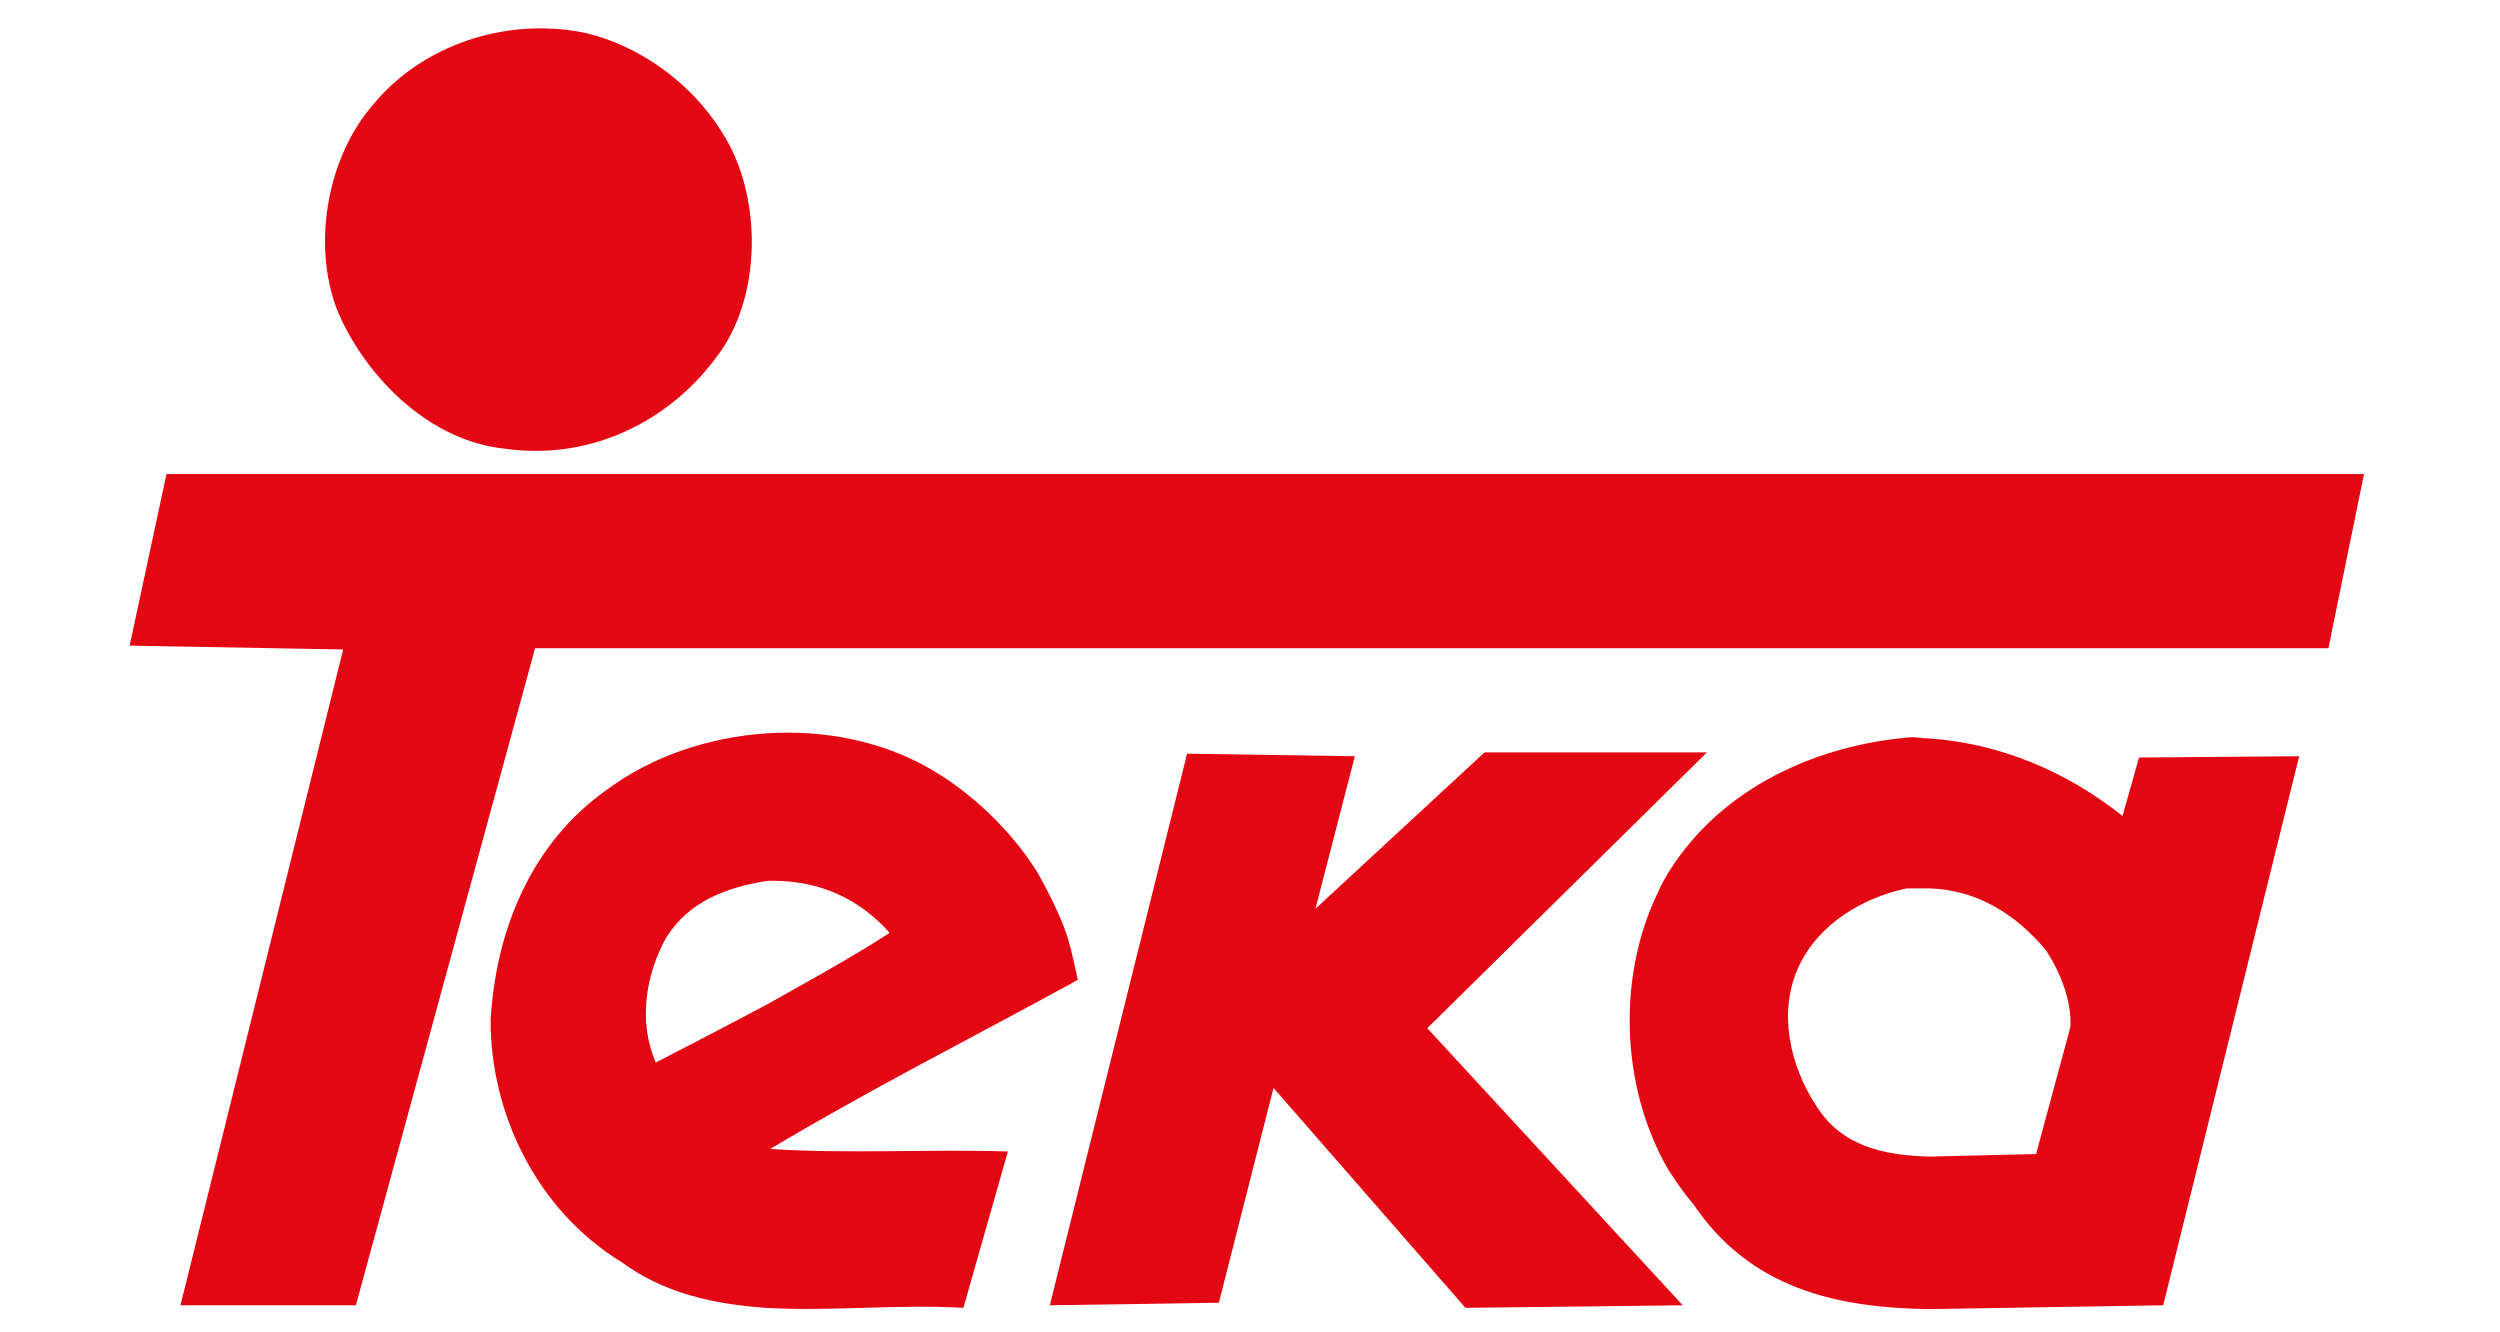
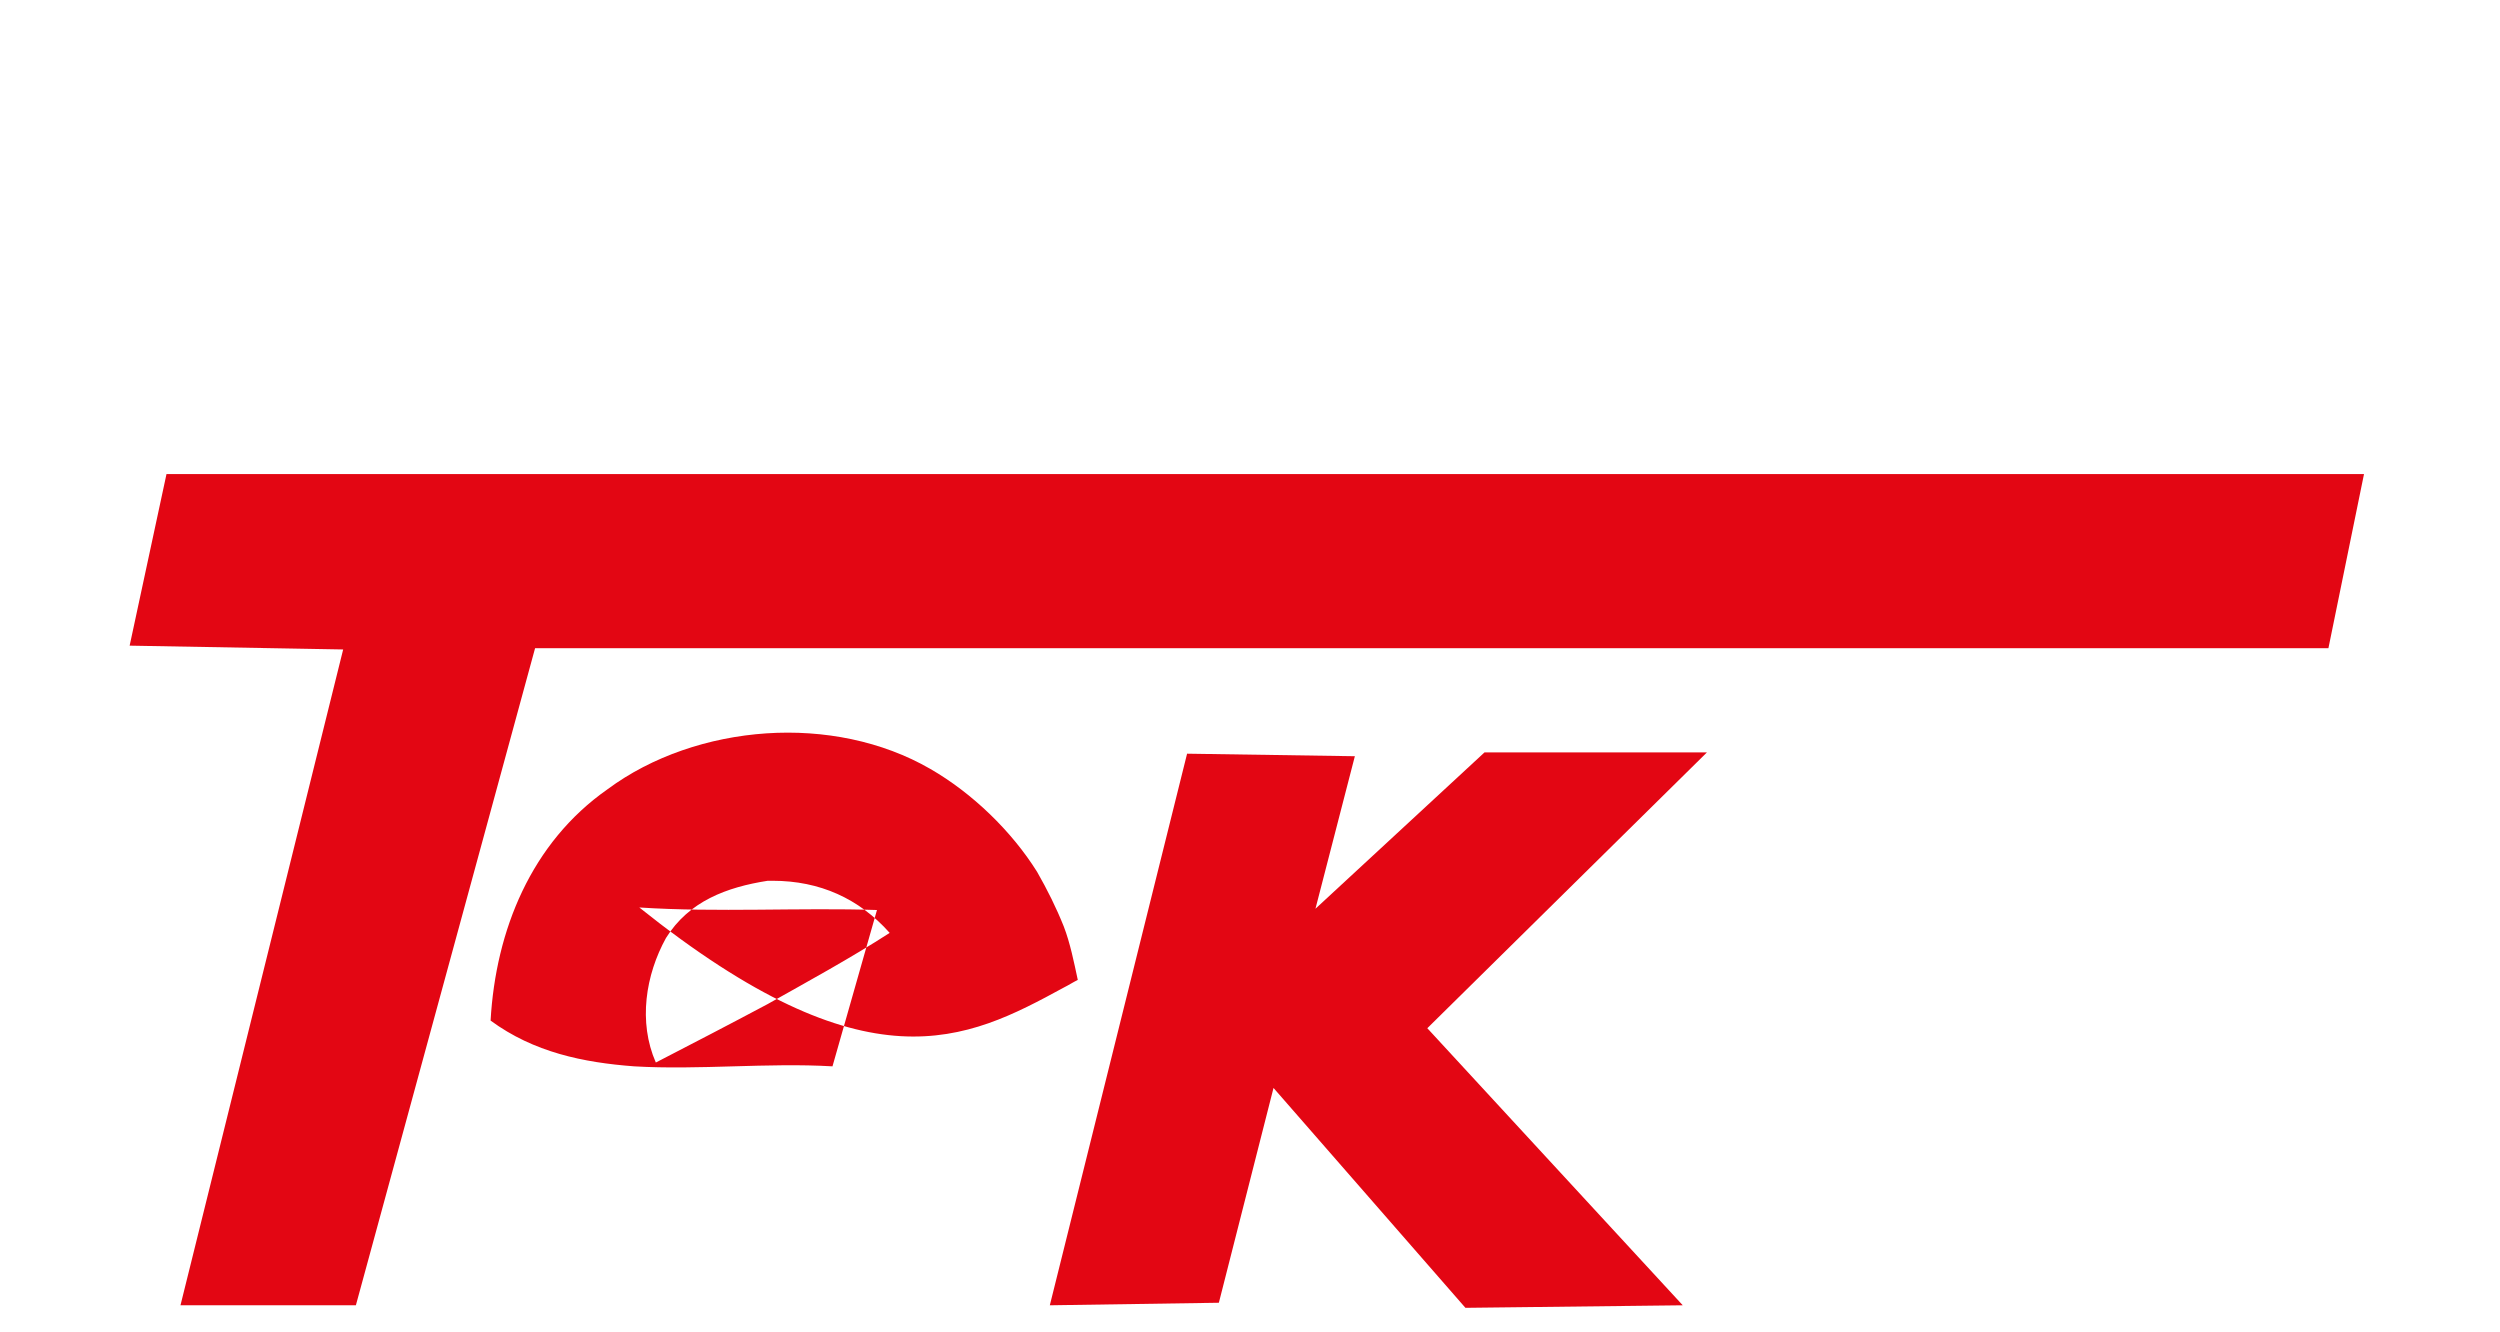
<svg xmlns="http://www.w3.org/2000/svg" version="1.1" id="Capa_1" x="0px" y="0px" viewBox="0 0 196.7 104.8" style="enable-background:new 0 0 196.7 104.8;" xml:space="preserve">
  <style type="text/css">
	.st0{fill-rule:evenodd;clip-rule:evenodd;fill:#E30613;}
</style>
  <g>
-     <path class="st0" d="M60.4,79c3.2-1.8,6.5-3.6,9.6-5.6c-2.4-2.7-5.5-4.1-9.2-4.1c-0.1,0-0.3,0-0.4,0c-3.2,0.5-6.2,1.6-8,4.5   c-1.6,2.9-2.2,6.6-0.8,9.8C54.5,82.1,57.4,80.6,60.4,79L60.4,79z M83.7,77.7c0.4-0.2,0.7-0.4,1.1-0.6c-0.3-1.4-0.6-2.9-1.1-4.2   c-0.6-1.5-1.3-2.9-2.1-4.3c-2-3.2-5.1-6.2-8.4-8.1c-3.8-2.2-8.4-3.1-12.9-2.8c-4.5,0.3-9,1.8-12.5,4.4c-6,4.2-8.8,11.1-9.2,18.2   c0,7.3,3.6,14.9,10.3,19c3.4,2.5,7.3,3.3,11.3,3.6c5.1,0.3,10.5-0.3,15.6,0l3.5-12.3c-6-0.2-12.6,0.2-18.7-0.2   C68.3,85.8,76,81.9,83.7,77.7L83.7,77.7z" />
+     <path class="st0" d="M60.4,79c3.2-1.8,6.5-3.6,9.6-5.6c-2.4-2.7-5.5-4.1-9.2-4.1c-0.1,0-0.3,0-0.4,0c-3.2,0.5-6.2,1.6-8,4.5   c-1.6,2.9-2.2,6.6-0.8,9.8C54.5,82.1,57.4,80.6,60.4,79L60.4,79z M83.7,77.7c0.4-0.2,0.7-0.4,1.1-0.6c-0.3-1.4-0.6-2.9-1.1-4.2   c-0.6-1.5-1.3-2.9-2.1-4.3c-2-3.2-5.1-6.2-8.4-8.1c-3.8-2.2-8.4-3.1-12.9-2.8c-4.5,0.3-9,1.8-12.5,4.4c-6,4.2-8.8,11.1-9.2,18.2   c3.4,2.5,7.3,3.3,11.3,3.6c5.1,0.3,10.5-0.3,15.6,0l3.5-12.3c-6-0.2-12.6,0.2-18.7-0.2   C68.3,85.8,76,81.9,83.7,77.7L83.7,77.7z" />
    <polygon class="st0" points="132.4,102.7 115.3,102.9 100.2,85.6 95.9,102.5 82.6,102.7 93.4,59.3 106.6,59.5 103.5,71.5    116.8,59.2 134.3,59.2 112.3,80.9 132.4,102.7  " />
    <polygon class="st0" points="186,37.3 183.2,51 42.1,51 28,102.7 14.2,102.7 27,51.1 10.2,50.8 13.1,37.3 186,37.3  " />
-     <path class="st0" d="M151.8,103l18.4-0.3l10.7-43.2l-12.6,0.1l-1.3,4.6c-4.4-3.5-9.6-5.7-15.2-6.1c-0.5,0-1-0.1-1.4-0.1   c-7.4,0.6-14.9,3.9-19.1,10.6c-0.3,0.5-0.6,1-0.8,1.5c-3.3,6.7-3,15.5,0.8,22c0.6,0.9,1.2,1.8,1.9,2.6   C137.7,101.4,144.5,102.9,151.8,103L151.8,103z M161,74.8c1.1,1.7,2,3.9,1.9,6l-2.7,10l-8.4,0.2c-3.6-0.1-6.9-0.8-8.9-4   c-2.1-3.2-3-7.4-1.4-10.9c1.6-3.5,5.2-5.5,8.5-6.2c0.6,0,1.2,0,1.8,0C155.5,70,158.6,71.9,161,74.8L161,74.8z" />
-     <path class="st0" d="M56.8,10.4c3,4.6,3.2,12,0.2,16.8c-3.8,5.8-10.4,9.1-17.3,8.1c-5.8-0.6-10.7-5.4-13-10.5   c-2.2-5.1-1.1-12.2,2.6-16.5c3.9-4.8,10.6-7,16.8-5.7C50.3,3.6,54.4,6.5,56.8,10.4L56.8,10.4z" />
  </g>
</svg>